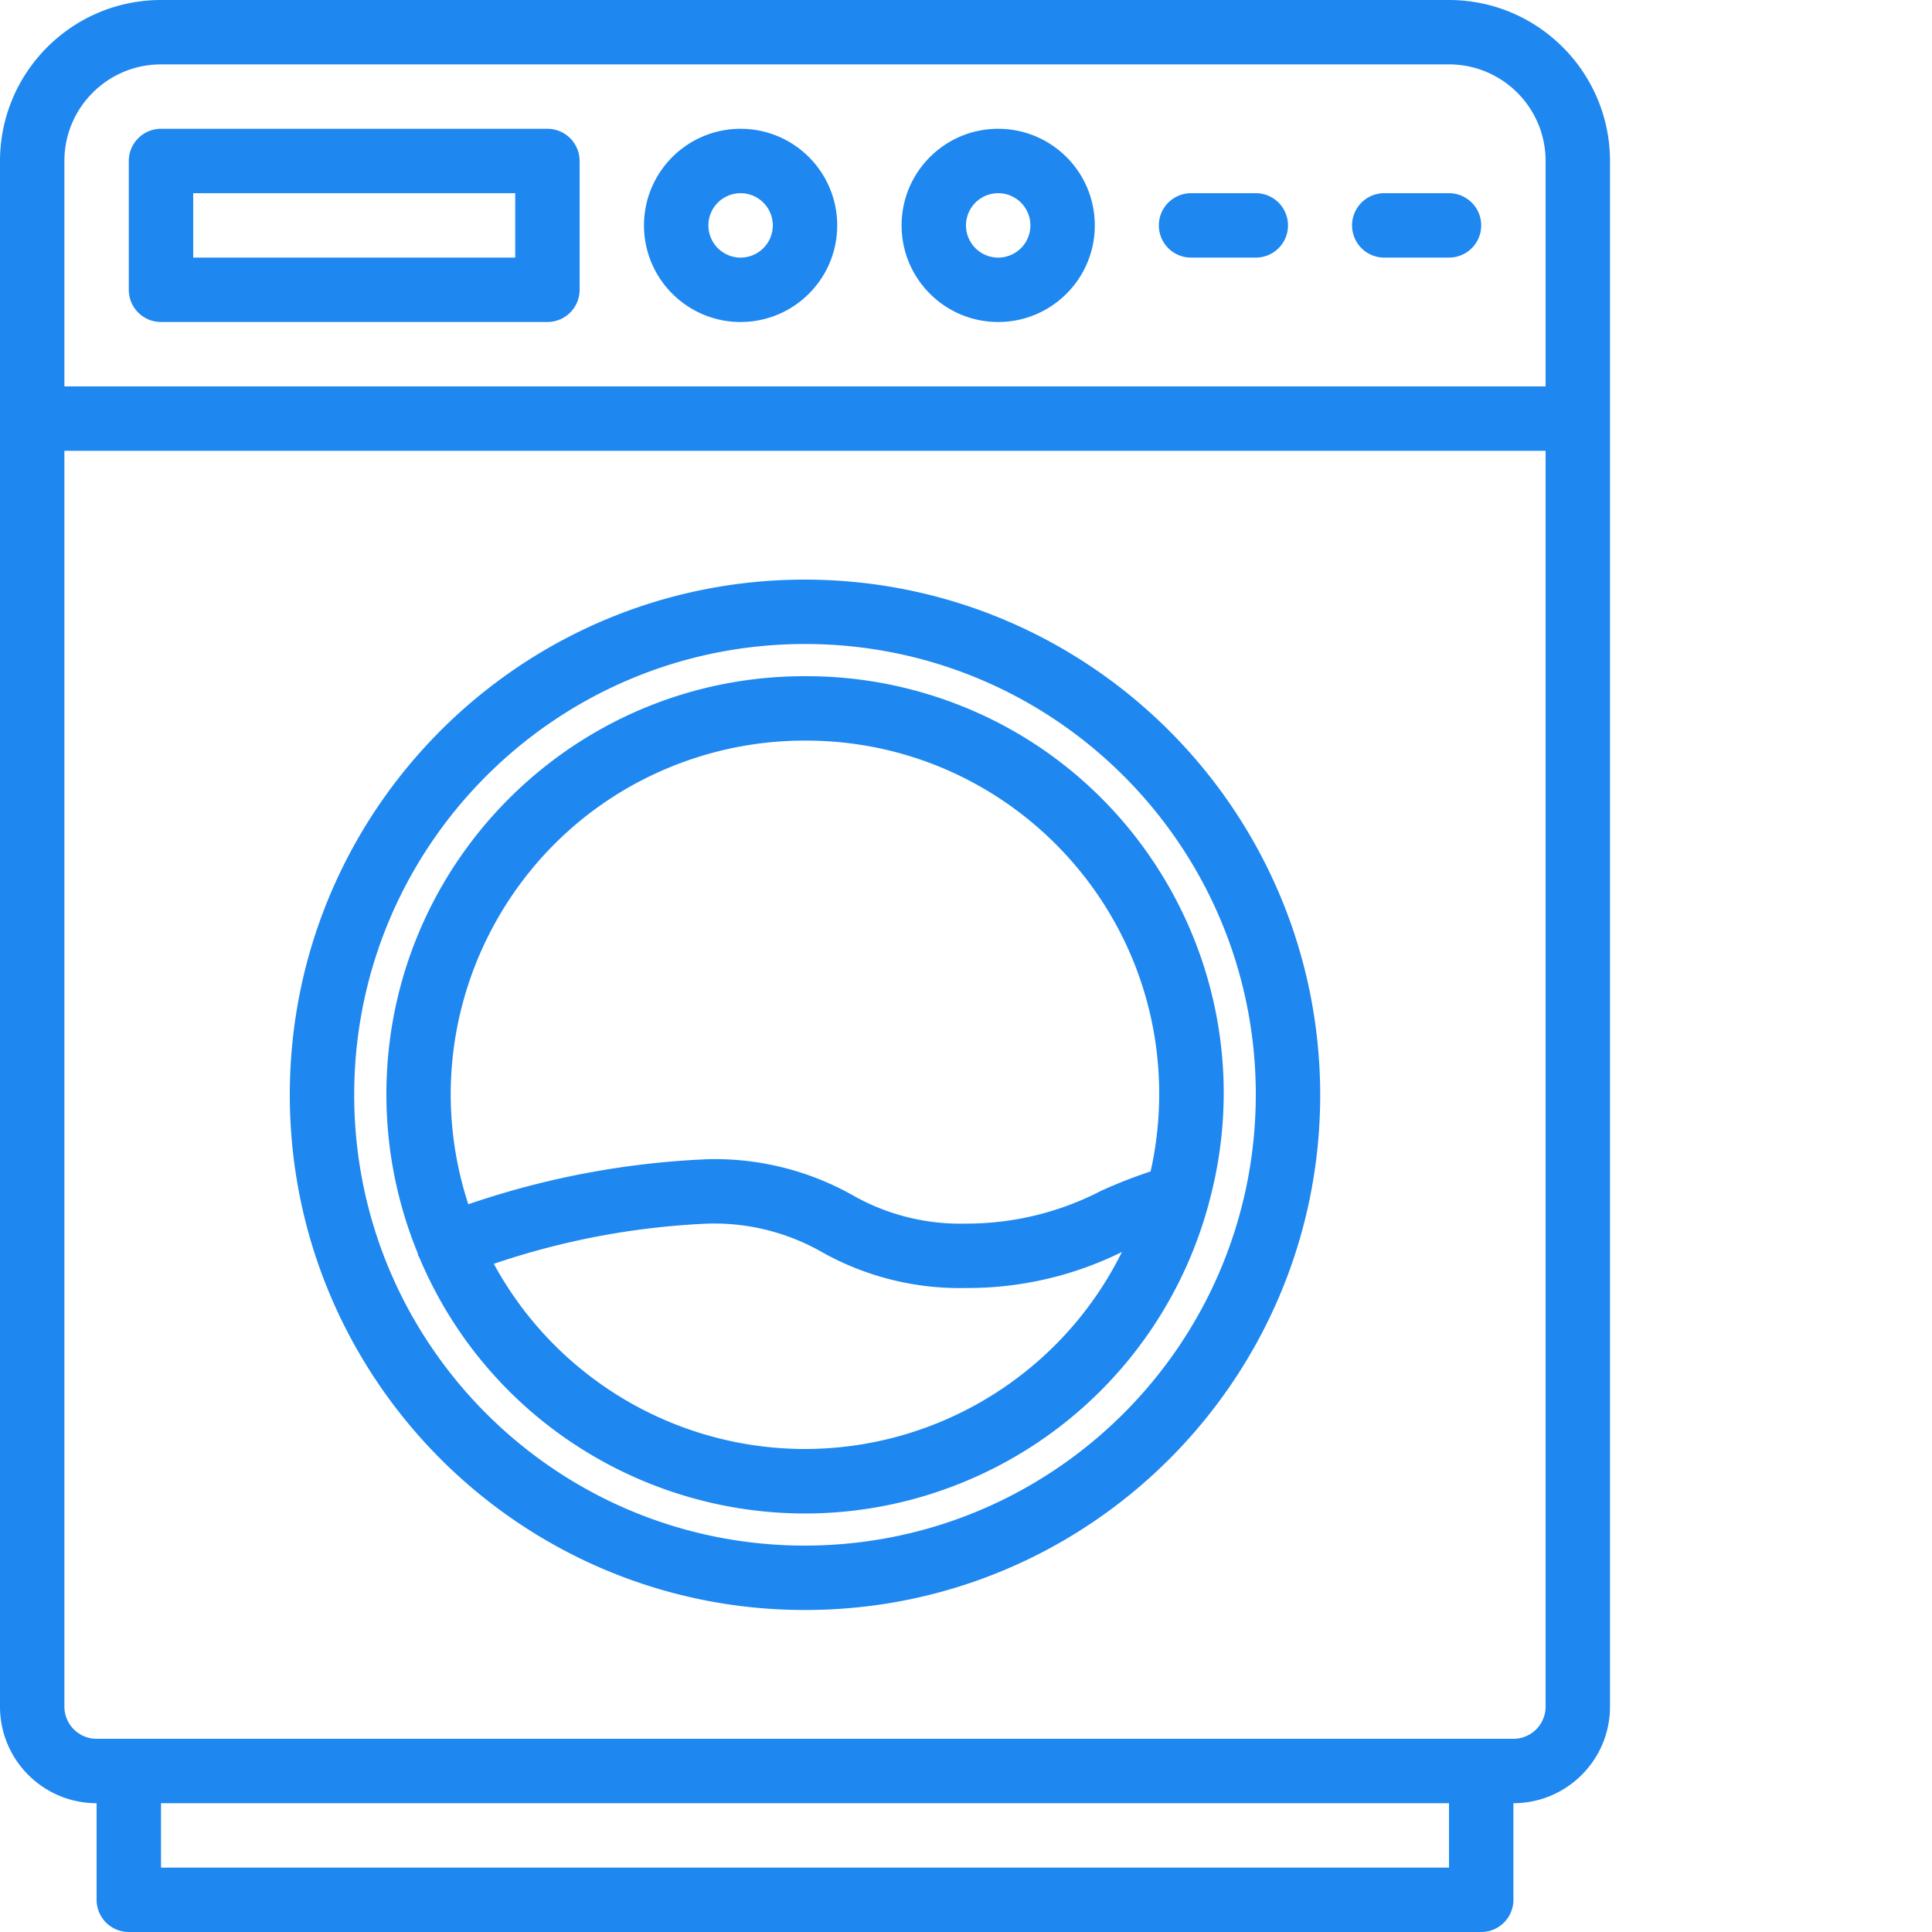
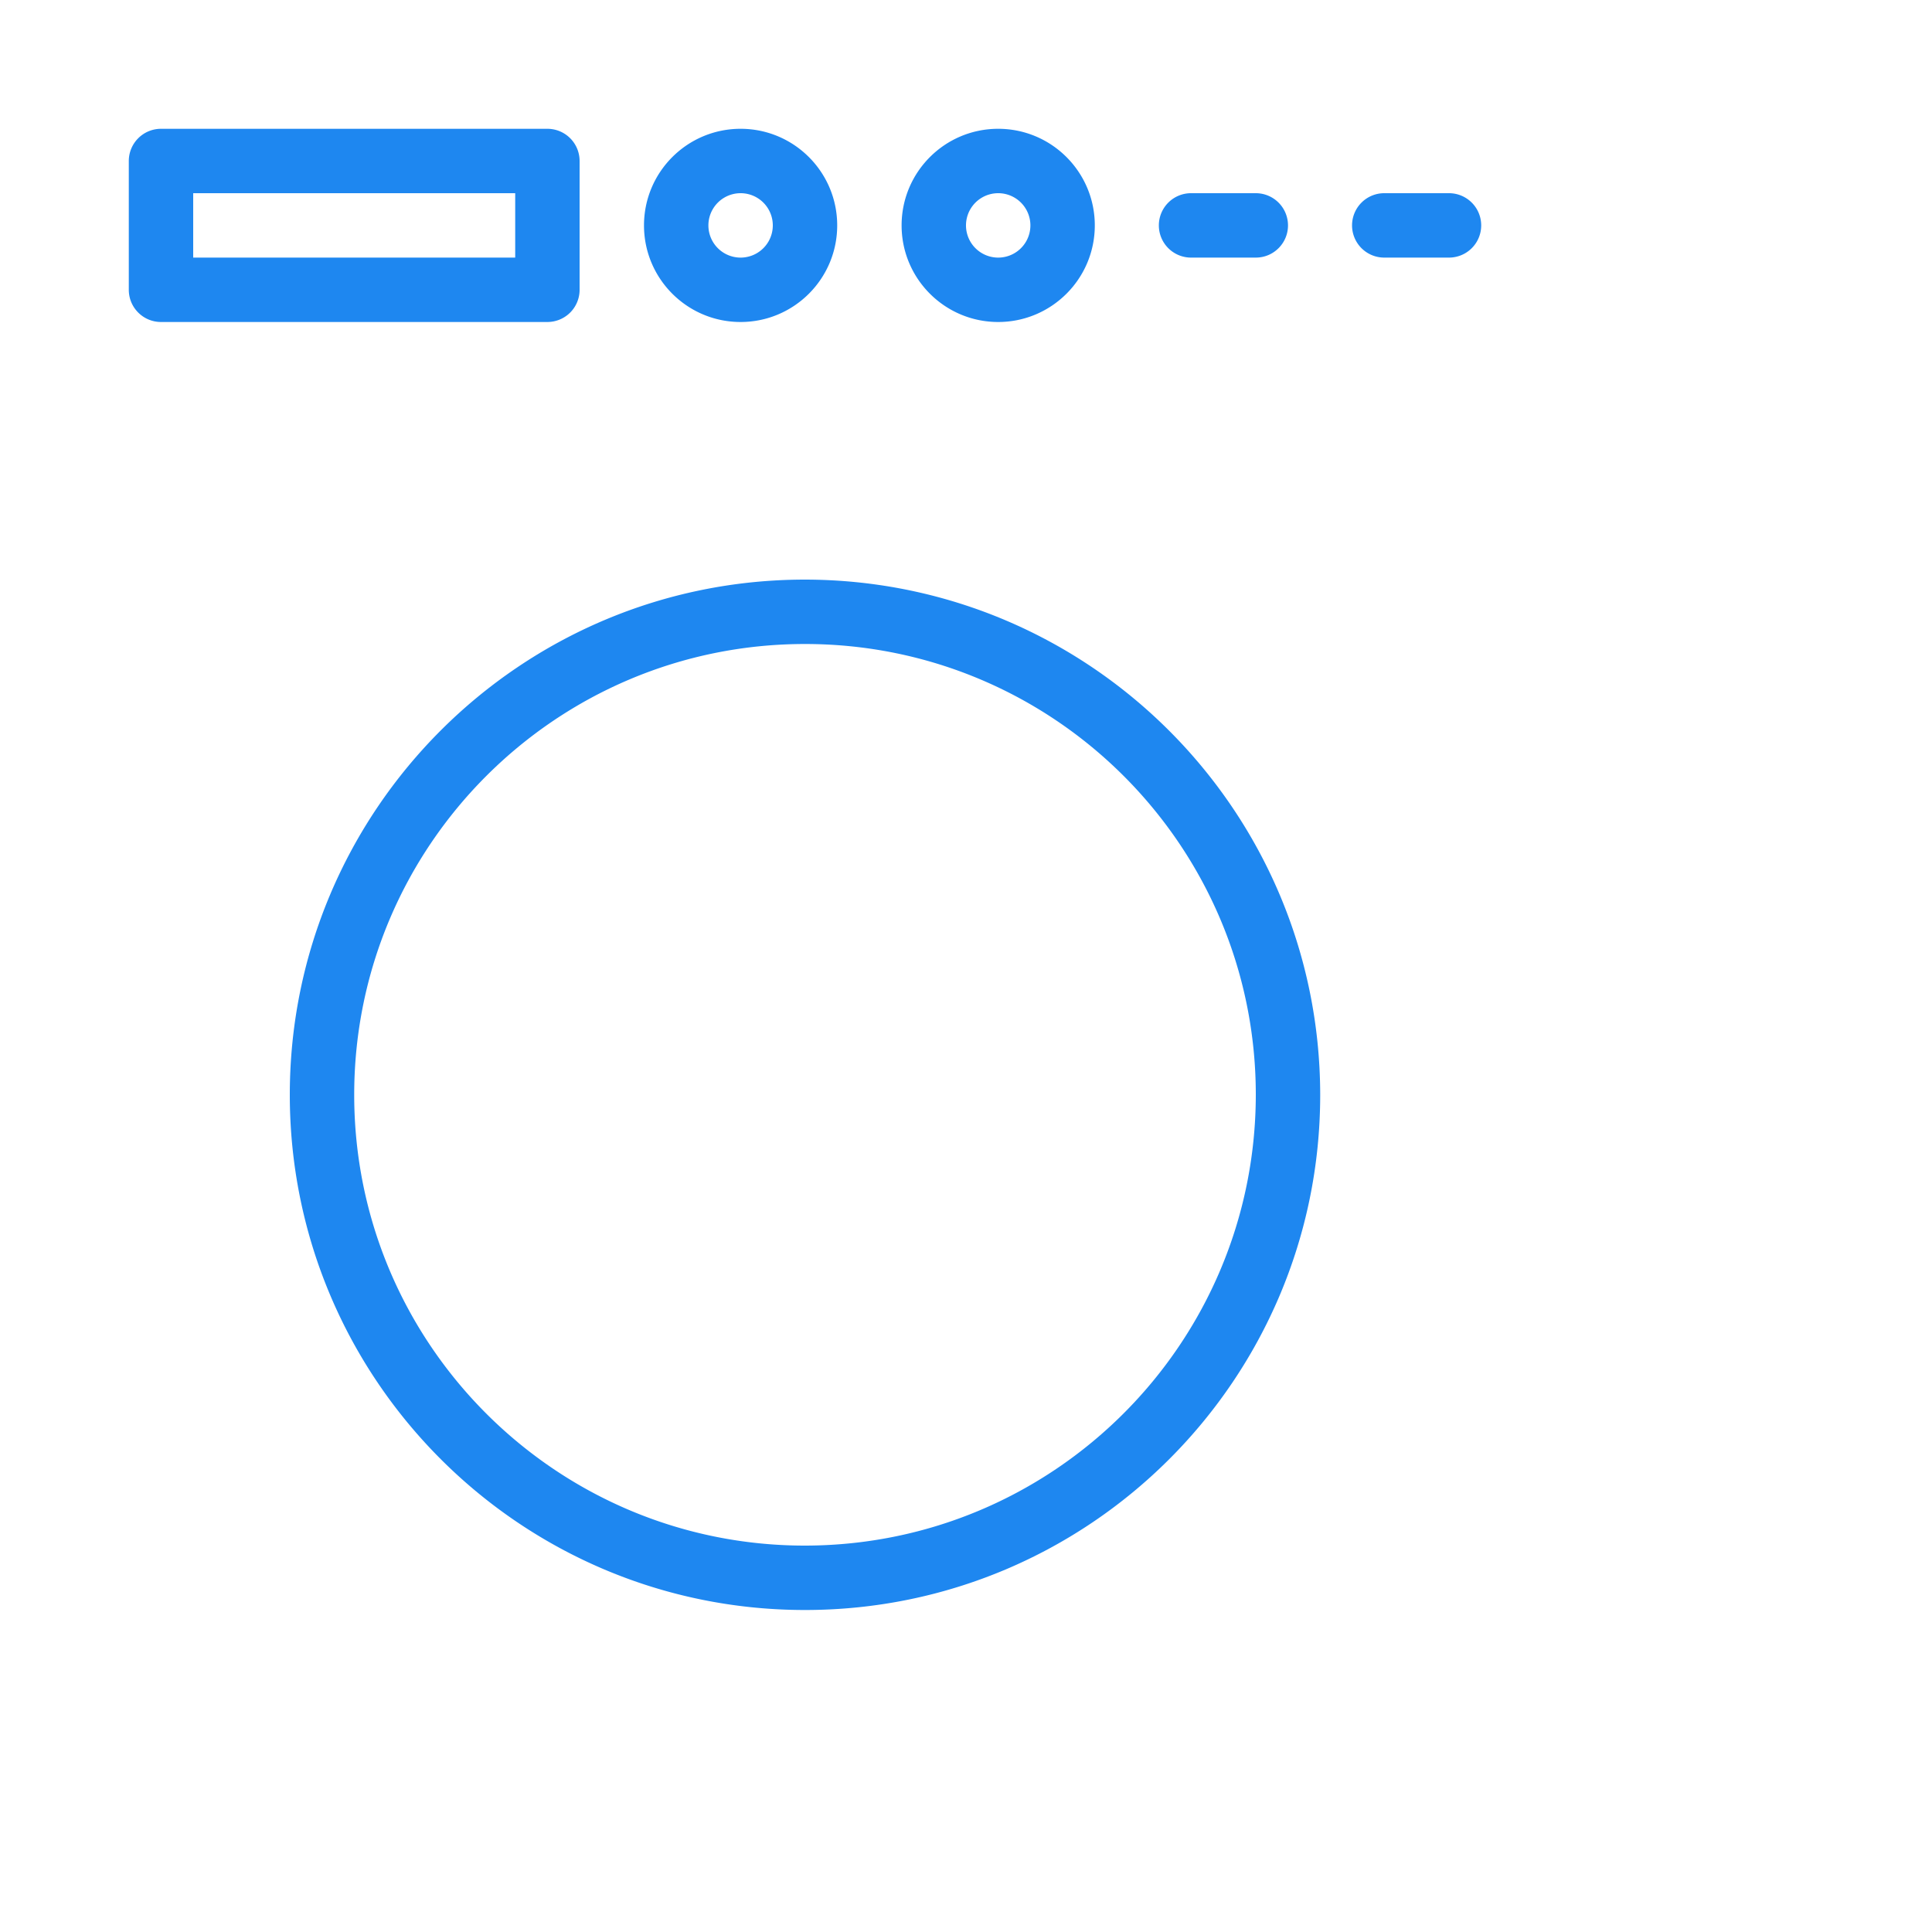
<svg xmlns="http://www.w3.org/2000/svg" version="1.1" width="512" height="512" x="0" y="0" viewBox="0 0 512 512" style="enable-background:new 0 0 512 512" xml:space="preserve" class="">
  <g>
-     <path d="M384 0H42.668C19.113.027.028 19.113 0 42.668v409.598c0 14.14 11.46 25.601 25.602 25.601v25.598a8.533 8.533 0 0 0 8.53 8.535h358.403c4.711 0 8.531-3.82 8.531-8.535v-25.598c14.137 0 25.602-11.46 25.602-25.601V42.668C426.637 19.113 407.555.028 384 0zM42.668 17.066H384c14.137 0 25.602 11.461 25.602 25.602v59.734H17.066V42.668c0-14.14 11.461-25.602 25.602-25.602zM384 494.934H42.668v-17.067H384zm17.066-34.133H25.602a8.534 8.534 0 0 1-8.536-8.535V119.465h392.536v332.8a8.534 8.534 0 0 1-8.536 8.536zm0 0" fill="#1e87f0" opacity="1" data-original="#000000" class="" />
    <path d="M42.668 85.332h102.398a8.533 8.533 0 0 0 8.536-8.531V42.668a8.534 8.534 0 0 0-8.536-8.535H42.668a8.534 8.534 0 0 0-8.535 8.535v34.133c0 4.71 3.82 8.531 8.535 8.531zm8.531-34.133h85.336v17.067H51.2zM196.266 85.332c14.14 0 25.601-11.46 25.601-25.598 0-14.14-11.46-25.601-25.601-25.601-14.137 0-25.598 11.46-25.598 25.601 0 14.137 11.46 25.598 25.598 25.598zm0-34.133a8.534 8.534 0 1 1 .002 17.068 8.534 8.534 0 0 1-.002-17.068zM264.531 85.332c14.14 0 25.602-11.46 25.602-25.598 0-14.14-11.461-25.601-25.602-25.601-14.136 0-25.597 11.46-25.597 25.601 0 14.137 11.46 25.598 25.597 25.598zm0-34.133a8.534 8.534 0 1 1 .003 17.068 8.534 8.534 0 0 1-.003-17.068zM315.734 68.266h17.067c4.71 0 8.531-3.82 8.531-8.532a8.533 8.533 0 0 0-8.531-8.535h-17.067a8.534 8.534 0 1 0 0 17.067zM366.934 68.266H384a8.533 8.533 0 1 0 0-17.067h-17.066a8.534 8.534 0 1 0 0 17.067zM213.332 153.602c-75.402 0-136.531 61.125-136.531 136.53s61.129 136.536 136.531 136.536c75.406 0 136.535-61.129 136.535-136.535-.09-75.367-61.164-136.442-136.535-136.531zm0 256c-65.977 0-119.465-53.489-119.465-119.47 0-65.98 53.488-119.464 119.465-119.464 65.98 0 119.469 53.484 119.469 119.465-.07 65.949-53.516 119.398-119.469 119.469zm0 0" fill="#1e87f0" opacity="1" data-original="#000000" class="" />
-     <path d="M213.332 179.2c-61.203-.06-110.871 49.507-110.934 110.71a110.89 110.89 0 0 0 8.34 42.285c.051.172 0 .348.067.52.07.172.23.332.316.531 23.766 56.418 88.77 82.887 145.188 59.121a110.859 110.859 0 0 0 64.058-73.543c.047-.14.082-.285.11-.43 15.847-58.937-19.086-119.562-78.028-135.406a110.514 110.514 0 0 0-29.117-3.789zm0 17.066c51.719-.121 93.746 41.707 93.867 93.422a93.626 93.626 0 0 1-2.277 20.753 131.727 131.727 0 0 0-13.082 5.122 77.43 77.43 0 0 1-35.84 8.703 57.637 57.637 0 0 1-30.32-7.68 74.545 74.545 0 0 0-37.946-9.387 224.164 224.164 0 0 0-63.625 11.946c-16.086-49.22 10.774-102.157 59.993-118.239a93.698 93.698 0 0 1 29.23-4.64zm0 187.734c-34.398-.023-66.035-18.852-82.465-49.074a203.32 203.32 0 0 1 56.867-10.66 57.651 57.651 0 0 1 30.317 7.68A74.53 74.53 0 0 0 256 341.331a92.057 92.057 0 0 0 41.328-9.547c-15.816 31.938-48.355 52.168-83.996 52.215zm0 0" fill="#1e87f0" opacity="1" data-original="#000000" class="" />
  </g>
</svg>